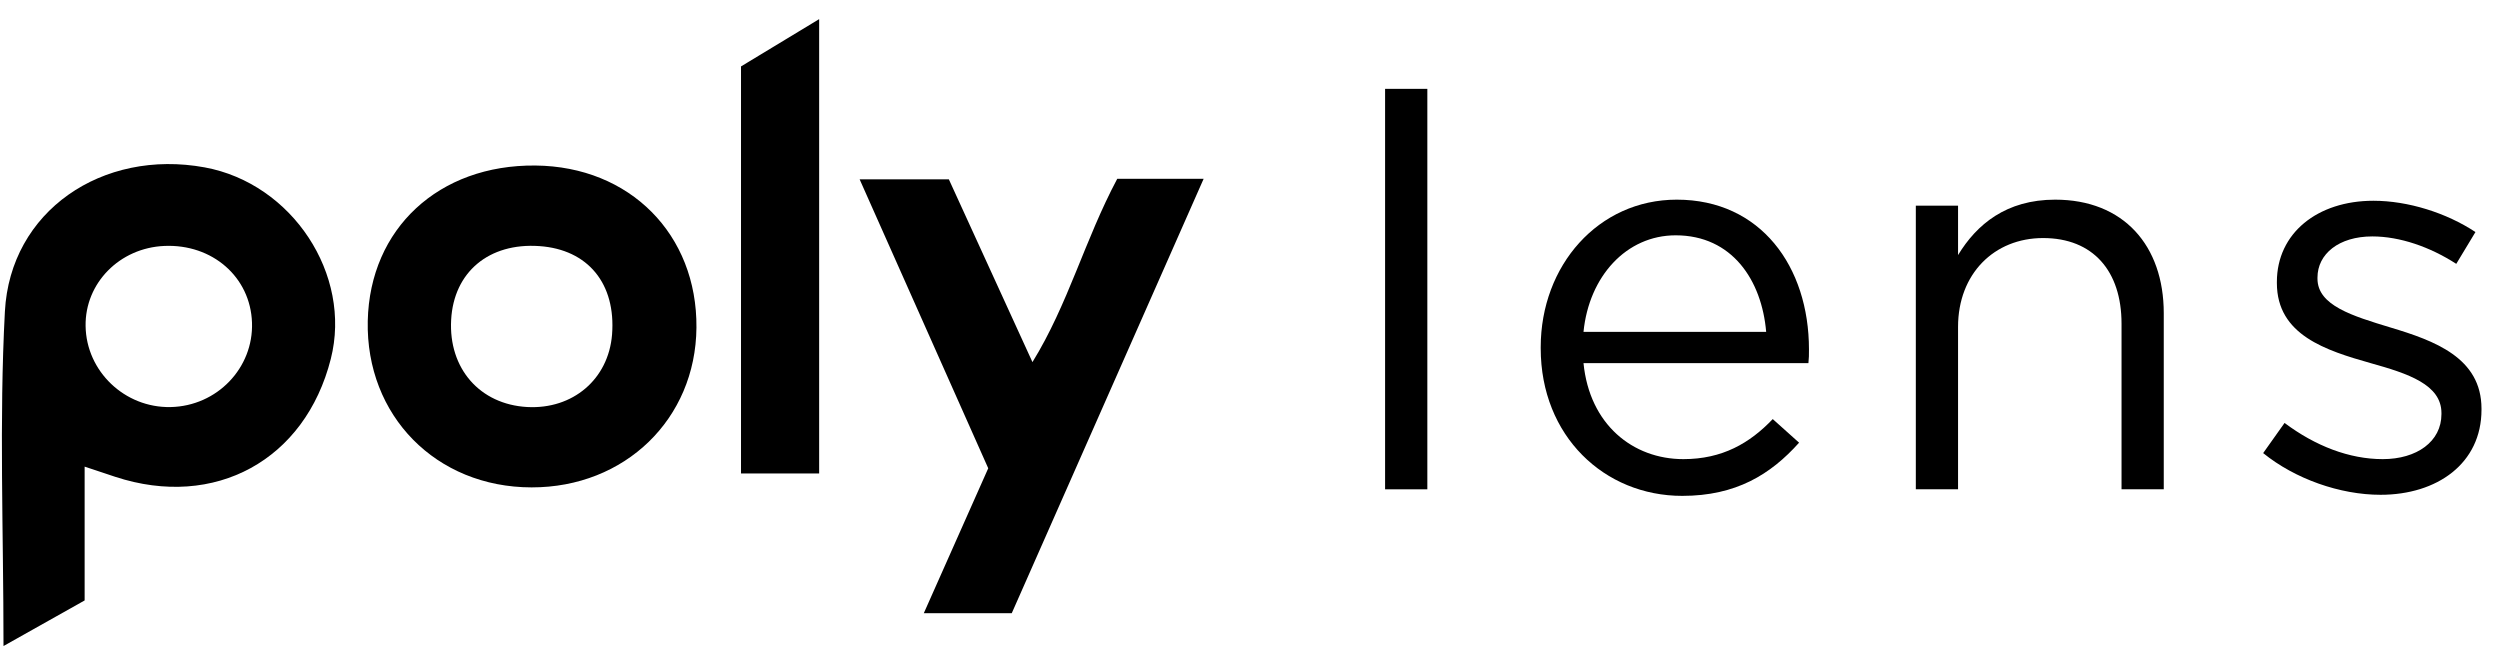
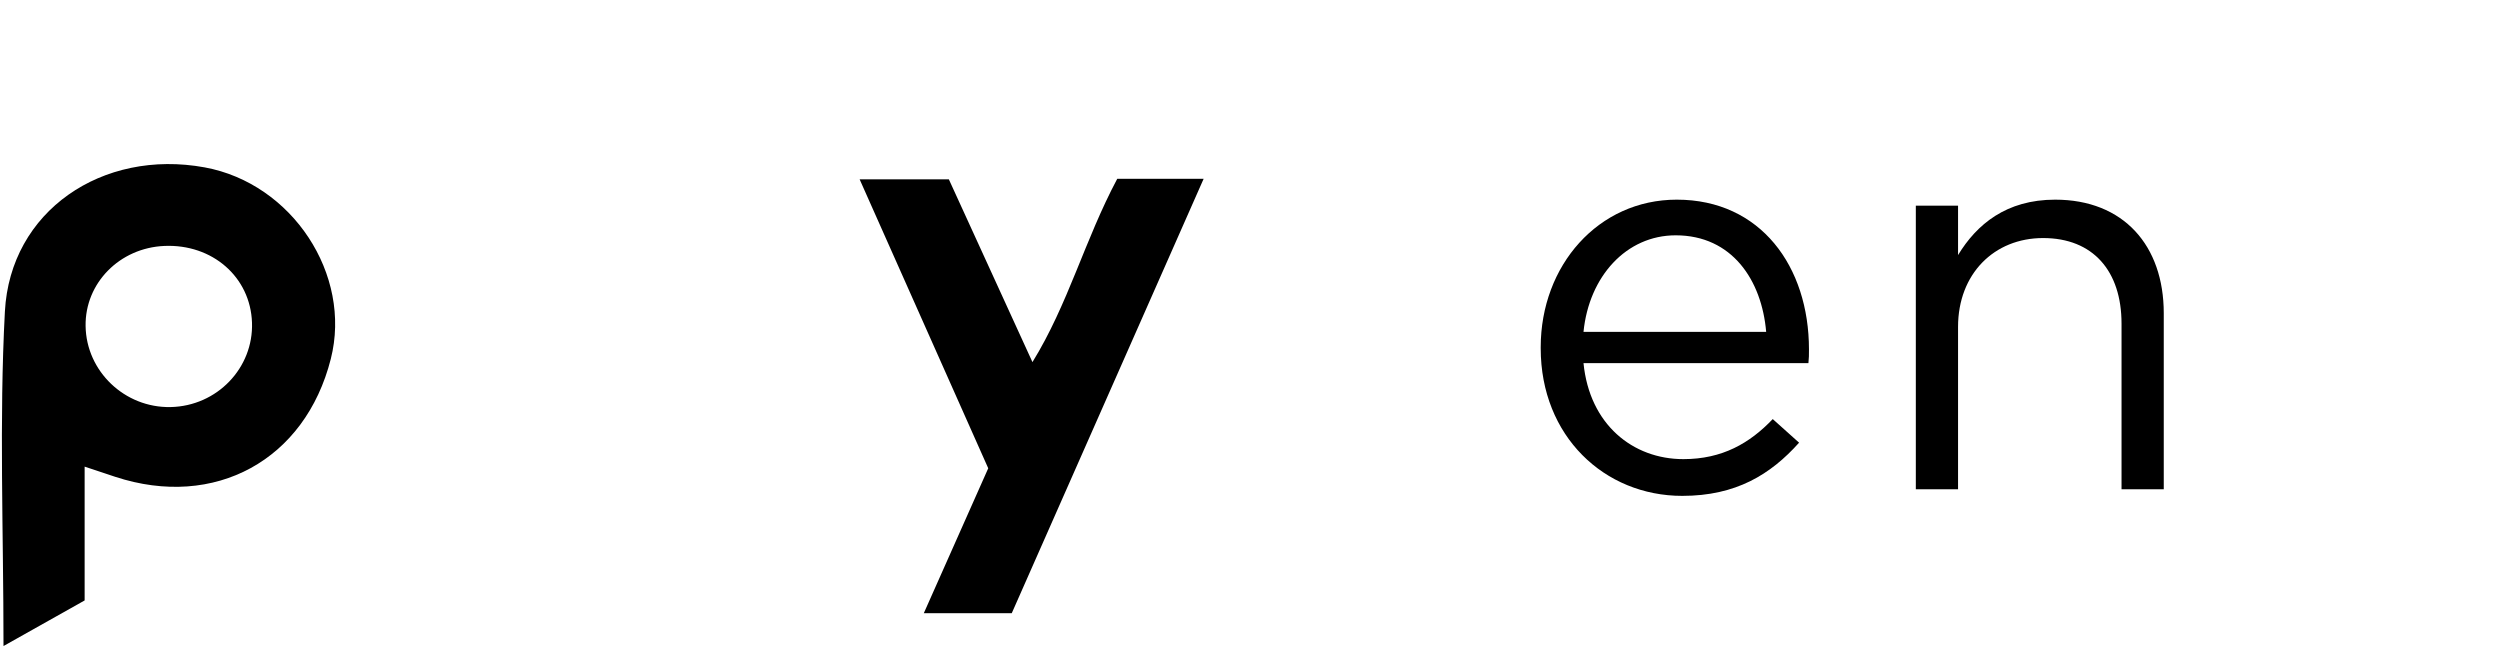
<svg xmlns="http://www.w3.org/2000/svg" width="109" height="29" viewBox="0 0 109 29" fill="none">
  <path fill-rule="evenodd" clip-rule="evenodd" d="M3.69 20.345V26.179C2.538 26.823 1.479 27.422 0.153 28.167C0.153 23.117 -0.039 18.342 0.213 13.586C0.442 9.2 4.465 6.48 8.926 7.298C12.739 7.999 15.356 11.973 14.423 15.648C13.306 20.06 9.367 22.214 5.027 20.79C4.641 20.663 4.255 20.533 3.69 20.345ZM10.987 14.063C10.919 12.08 9.259 10.631 7.165 10.723C5.215 10.807 3.701 12.345 3.732 14.217C3.761 16.189 5.438 17.789 7.439 17.748C9.46 17.706 11.058 16.045 10.987 14.063Z" fill="black" />
-   <path fill-rule="evenodd" clip-rule="evenodd" d="M23.346 7.217C27.459 7.256 30.401 10.217 30.365 14.285C30.332 18.267 27.25 21.255 23.177 21.25C19.013 21.246 15.944 18.125 16.034 13.991C16.124 9.963 19.132 7.175 23.346 7.217ZM22.987 17.746C24.977 17.853 26.526 16.534 26.685 14.594C26.861 12.372 25.639 10.877 23.516 10.73C21.319 10.577 19.783 11.861 19.67 13.945C19.553 16.067 20.921 17.632 22.987 17.746Z" fill="black" />
  <path fill-rule="evenodd" clip-rule="evenodd" d="M48.711 7.797H52.478C49.627 14.249 46.866 20.502 44.113 26.735H40.278C41.257 24.533 42.182 22.457 43.087 20.417C41.22 16.22 39.391 12.108 37.48 7.819H41.37C42.555 10.409 43.748 13.015 45.015 15.788C46.575 13.259 47.294 10.458 48.711 7.797Z" fill="black" />
-   <path fill-rule="evenodd" clip-rule="evenodd" d="M35.715 20.644H32.308V2.896C33.639 2.087 34.462 1.594 35.715 0.834V20.644Z" fill="black" />
-   <path d="M103.792 21.573C102.022 21.573 100.061 20.879 98.674 19.755L99.607 18.44C100.946 19.444 102.429 20.018 103.888 20.018C105.371 20.018 106.447 19.253 106.447 18.057V18.009C106.447 16.765 104.988 16.287 103.362 15.833C101.424 15.283 99.272 14.613 99.272 12.341V12.293C99.272 10.164 101.042 8.753 103.481 8.753C104.988 8.753 106.662 9.279 107.93 10.117L107.093 11.504C105.945 10.762 104.629 10.308 103.433 10.308C101.974 10.308 101.042 11.073 101.042 12.102V12.149C101.042 13.321 102.572 13.776 104.223 14.278C106.136 14.852 108.193 15.594 108.193 17.818V17.866C108.193 20.209 106.256 21.573 103.792 21.573Z" fill="black" />
  <path d="M83.53 21.333V8.968H85.371V11.121C86.185 9.781 87.476 8.705 89.605 8.705C92.594 8.705 94.34 10.714 94.34 13.656V21.333H92.499V14.111C92.499 11.814 91.255 10.379 89.079 10.379C86.95 10.379 85.371 11.934 85.371 14.254V21.333H83.53Z" fill="black" />
  <path d="M73.346 21.62C69.95 21.62 67.175 19.014 67.175 15.187V15.139C67.175 11.575 69.687 8.705 73.107 8.705C76.766 8.705 78.871 11.623 78.871 15.235C78.871 15.474 78.871 15.617 78.847 15.833H69.041C69.304 18.511 71.194 20.018 73.394 20.018C75.092 20.018 76.288 19.325 77.292 18.272L78.44 19.301C77.197 20.688 75.69 21.62 73.346 21.62ZM69.041 14.469H77.005C76.814 12.221 75.522 10.26 73.059 10.26C70.906 10.26 69.28 12.054 69.041 14.469Z" fill="black" />
-   <path d="M60.39 21.334V3.874H62.232V21.334H60.39Z" fill="black" />
</svg>